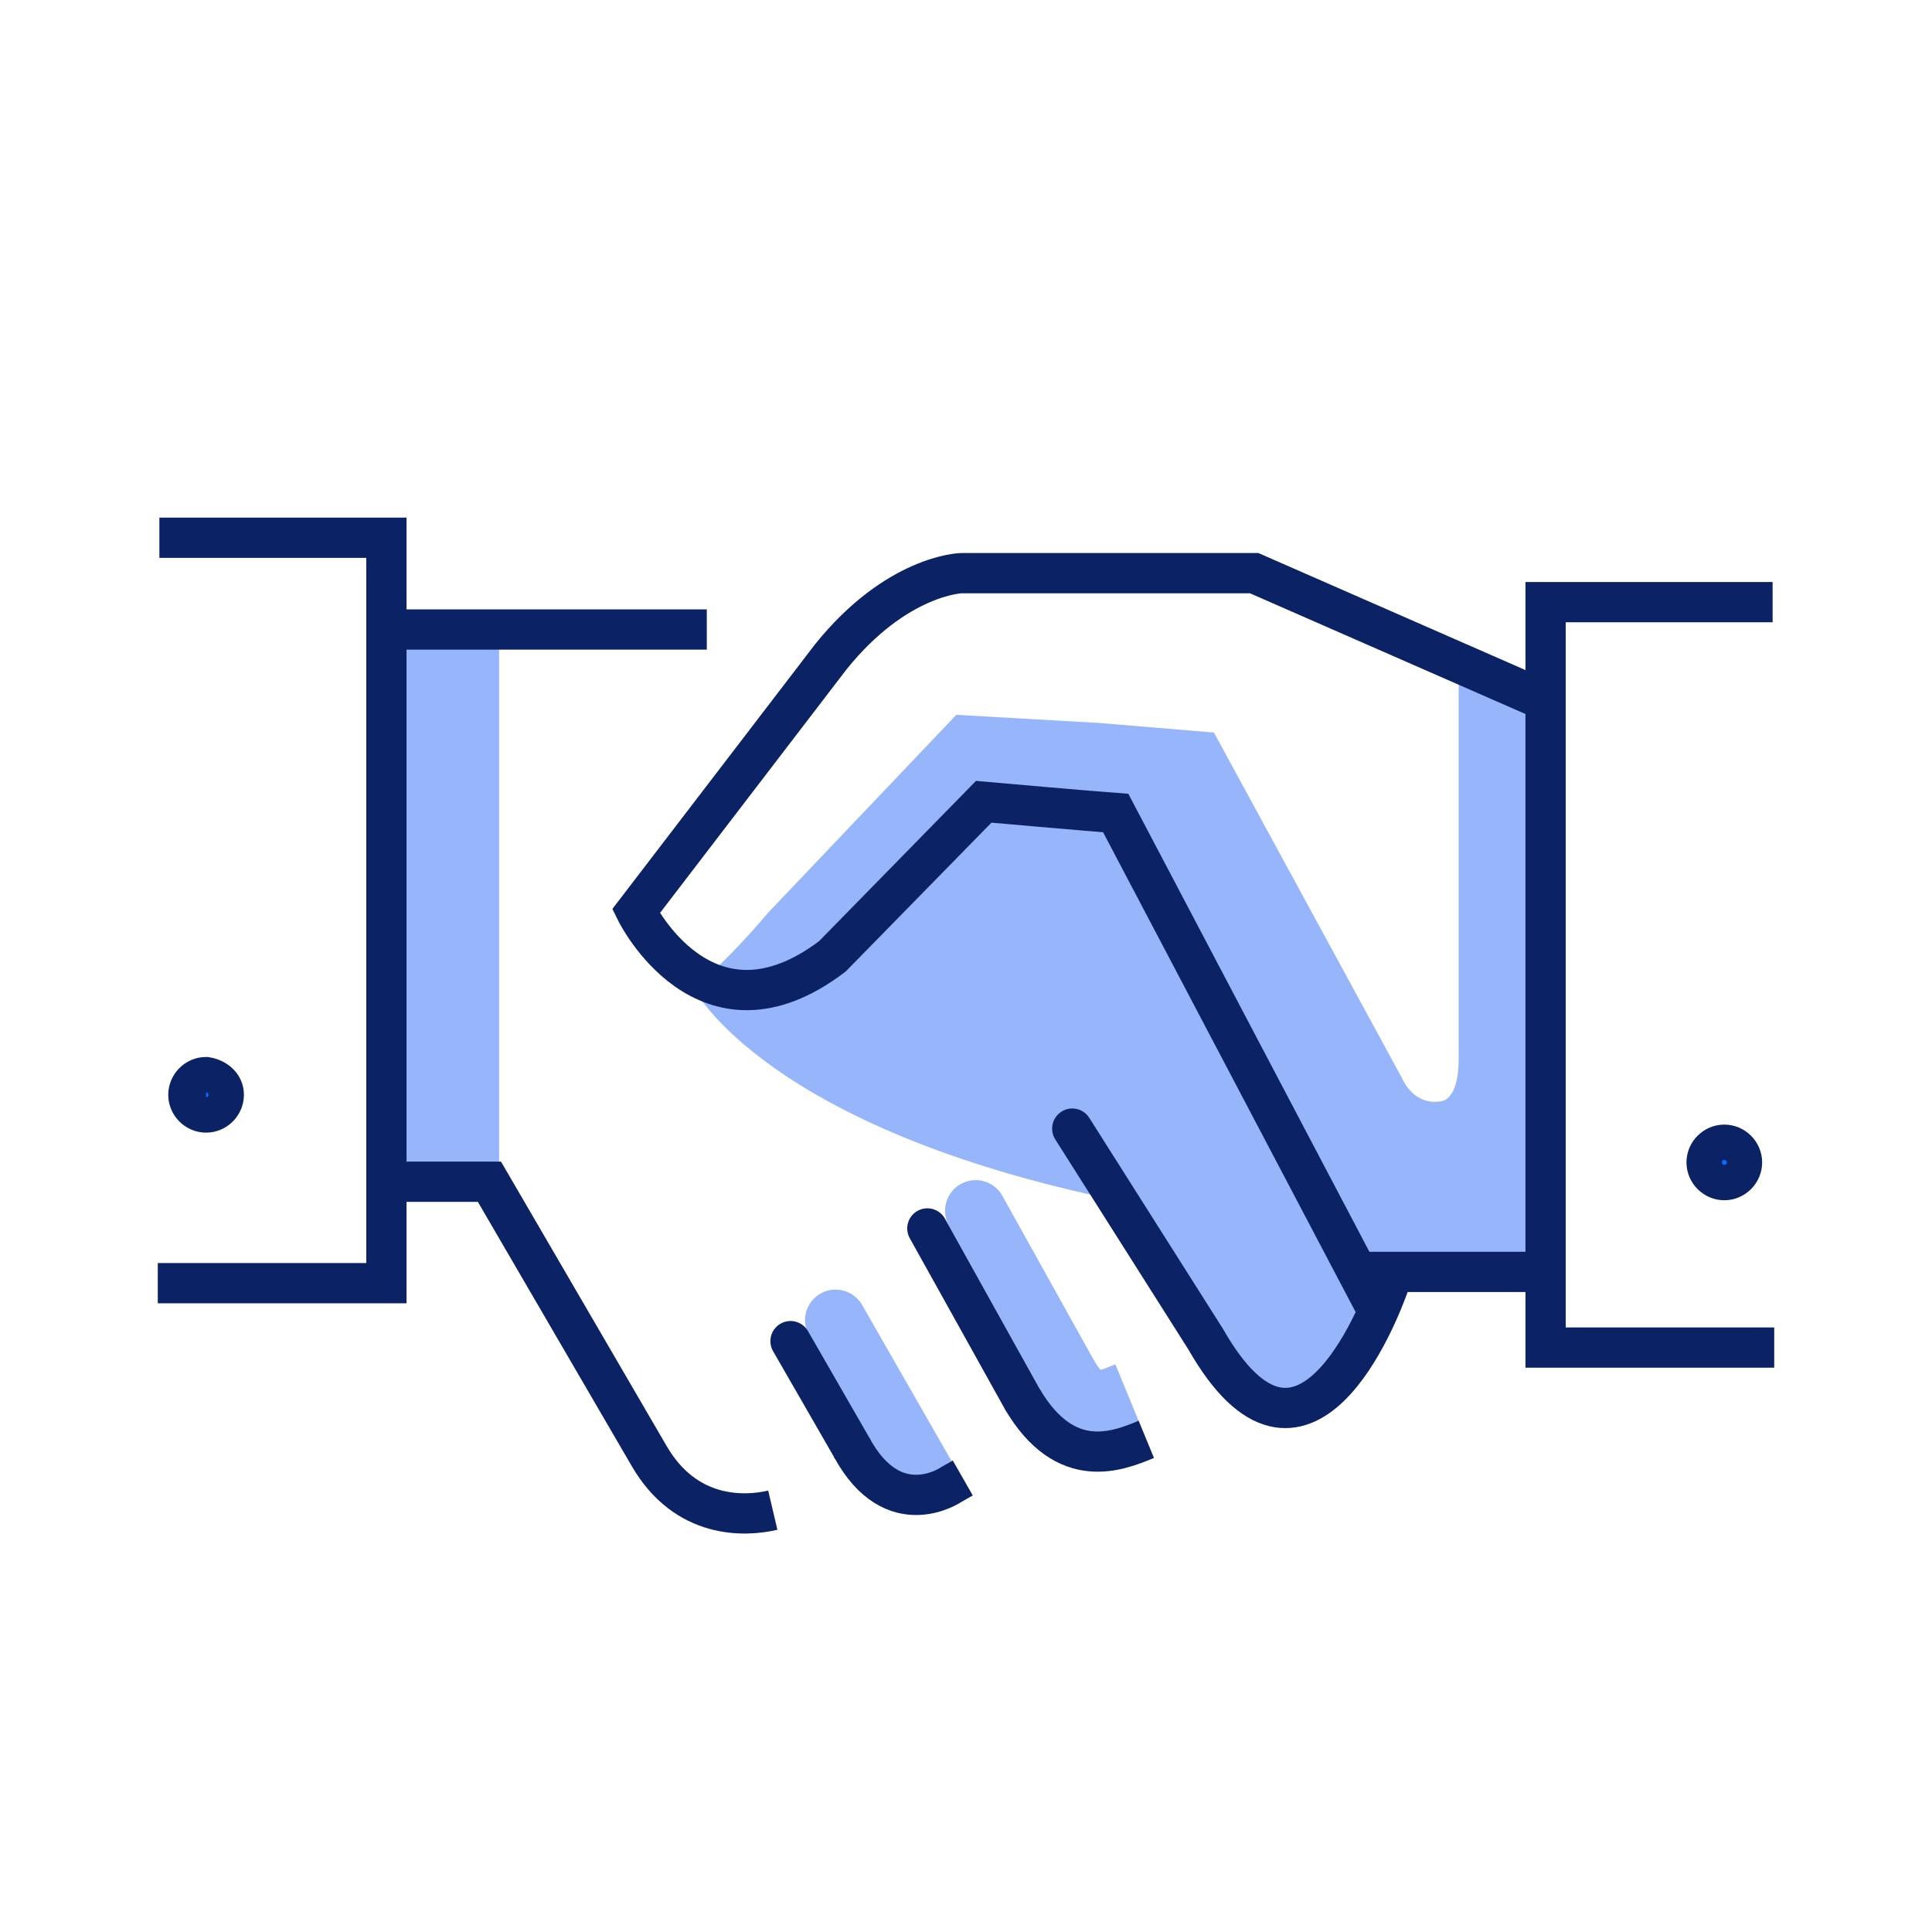
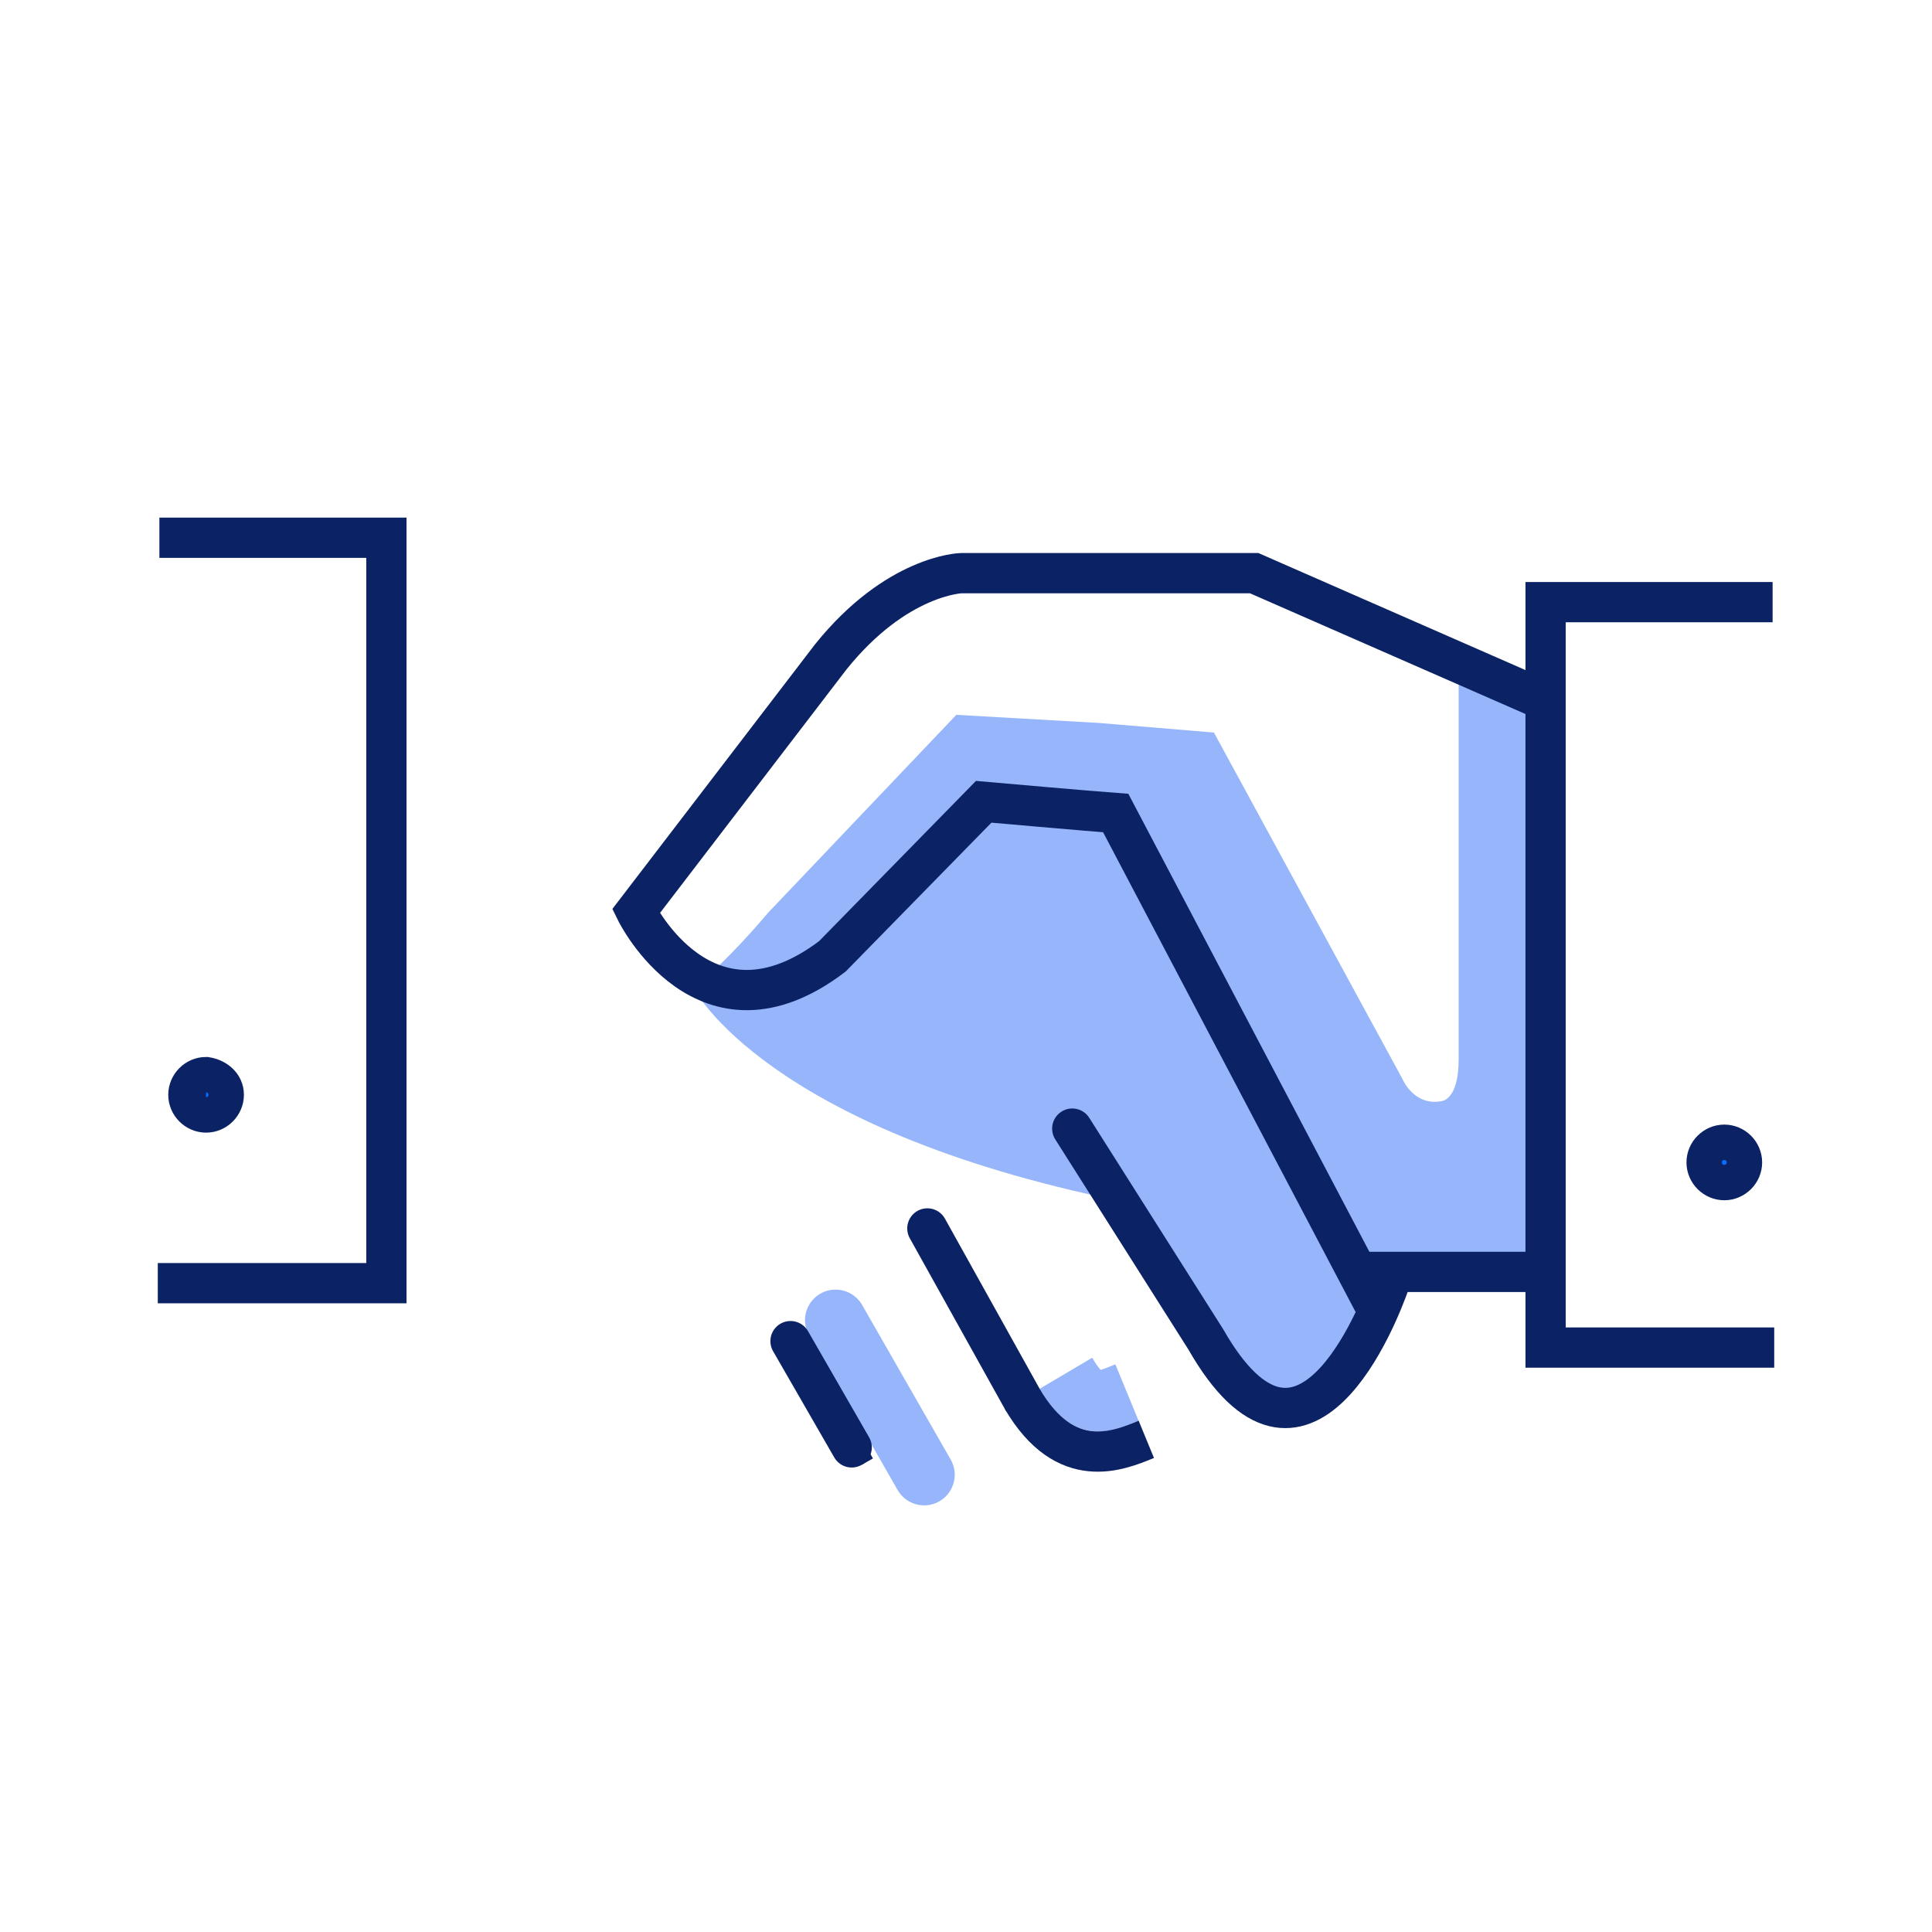
<svg xmlns="http://www.w3.org/2000/svg" version="1.1" x="0px" y="0px" viewBox="0 0 120 120" style="enable-background:new 0 0 120 120;" xml:space="preserve">
  <style type="text/css"> .st0{display:none;opacity:0.4;} .st1{display:inline;fill:#9965A8;} .st2{display:inline;fill:#242E5C;} .st3{fill:url(#SVGID_00000179607417202263072840000014760340587369019025_);} .st4{opacity:0.36;clip-path:url(#SVGID_00000053530149063102762050000004063296496028709047_);fill:#2A5CE1;} .st5{clip-path:url(#SVGID_00000053530149063102762050000004063296496028709047_);fill:#2A5CE1;} .st6{opacity:0.47;clip-path:url(#SVGID_00000053530149063102762050000004063296496028709047_);fill:#2A5CE1;} .st7{clip-path:url(#SVGID_00000053530149063102762050000004063296496028709047_);fill:url(#SVGID_00000054262446888918806440000008052461124127616180_);} .st8{clip-path:url(#SVGID_00000053530149063102762050000004063296496028709047_);fill:url(#SVGID_00000165196539010901214190000008025528310444968323_);} .st9{fill-rule:evenodd;clip-rule:evenodd;fill:#021D60;} .st10{fill-rule:evenodd;clip-rule:evenodd;fill:#FFFFFF;} .st11{fill:#FFFFFF;} .st12{fill:url(#SVGID_00000004510204141837852570000017681236254915615893_);} .st13{opacity:0.5;clip-path:url(#SVGID_00000065061187263359016210000015114288759478808223_);} .st14{opacity:0.5;fill:#FFFFFF;} .st15{opacity:0.8;fill:#FFFFFF;} .st16{fill:#C46F3C;} .st17{fill:#DB8337;} .st18{opacity:0.4;fill:#FFFFFF;} .st19{opacity:0.6;fill:#FFFFFF;} .st20{opacity:0.7;fill:#FFFFFF;} .st21{fill:#F3F3F6;} .st22{fill:#002572;} .st23{fill:none;stroke:#4A82FF;stroke-width:2;stroke-linecap:round;stroke-miterlimit:10;} .st24{fill:#3571EF;} .st25{fill:none;stroke:#313253;stroke-linecap:round;stroke-miterlimit:10;} .st26{fill:#3C67EA;} .st27{opacity:0.2;fill:#CFD7DA;} .st28{opacity:0.2;clip-path:url(#SVGID_00000155861056718511999440000001992778187165894286_);} .st29{fill:url(#SVGID_00000010302213567058274790000006780504593577754002_);} .st30{fill:url(#SVGID_00000160875002046623388960000014609315941327825312_);} .st31{fill:url(#SVGID_00000047749690530090662870000016498013169682747290_);} .st32{fill:url(#SVGID_00000177464077622354502630000001395998590813591219_);} .st33{fill:url(#SVGID_00000021091474901650345470000018010564009917159596_);} .st34{fill:url(#SVGID_00000150078375857505962000000014288042363798072233_);} .st35{fill:url(#SVGID_00000088123351432823941120000013351399564469443225_);} .st36{fill:url(#SVGID_00000021815123566957615290000010274601282072382392_);} .st37{fill:url(#SVGID_00000168110295929856305010000012528629789843961473_);} .st38{fill:url(#SVGID_00000120521747646954444670000005295278065280102816_);} .st39{fill:url(#SVGID_00000044140985943951822290000015089040045625997473_);} .st40{fill:url(#SVGID_00000096744939217792142140000005825578330819756452_);} .st41{fill:url(#SVGID_00000031189672450310244510000004078862390318597557_);} .st42{fill:url(#SVGID_00000155109896726473897920000007723330355354020278_);} .st43{fill:url(#SVGID_00000101808574813307571710000015524740600121392306_);} .st44{fill:url(#SVGID_00000057829266063591181220000016070856078840373912_);} .st45{fill:url(#SVGID_00000090256090295996603690000000236135262206704572_);} .st46{fill:url(#SVGID_00000021095673571077005870000005570820408135223437_);} .st47{fill:url(#SVGID_00000051361420228620491220000009067627313446552705_);} .st48{fill:url(#SVGID_00000119804064350016624820000007539966290537423784_);} .st49{fill:url(#SVGID_00000145748073366676173970000001249794511039401605_);} .st50{fill:url(#SVGID_00000100378487076206551290000017896630675877747886_);} .st51{fill:url(#SVGID_00000158751525631902942850000007867033987516611220_);} .st52{fill:url(#SVGID_00000087406386555479355490000000928148378801648536_);} .st53{fill:url(#SVGID_00000143581094202006339190000017848936925539460766_);} .st54{fill:url(#SVGID_00000031204422718573670190000002608860759993865601_);} .st55{fill:url(#SVGID_00000066507973179847424010000002372657577295518904_);} .st56{fill:url(#SVGID_00000150806988306670937540000006701059312334255529_);} .st57{fill:url(#SVGID_00000085972572175280132040000000691738355910037662_);} .st58{fill:url(#SVGID_00000152223400213953349750000010440654232217655979_);} .st59{fill:url(#SVGID_00000013911579127596589760000010639492834171721098_);} .st60{fill:url(#SVGID_00000006697875684684365810000010427183762814928818_);} .st61{fill:url(#SVGID_00000173846174423924382530000008455049315343814287_);} .st62{fill:url(#SVGID_00000005978997142028151570000010073127701891918008_);} .st63{fill:url(#SVGID_00000031197291266709644310000000995018235272295828_);} .st64{fill:url(#SVGID_00000093163884628786996410000005486649537539109005_);} .st65{fill:url(#SVGID_00000078750684752926200720000003272326286901395378_);} .st66{fill:url(#SVGID_00000139994990233729488770000007403223998777610174_);} .st67{fill:url(#SVGID_00000083804616024568041110000007169043521514123945_);} .st68{fill:url(#SVGID_00000112625961330146235540000009405924008604768163_);} .st69{fill:url(#SVGID_00000183228242872622135210000011596275714144661683_);} .st70{fill:url(#SVGID_00000158732638075083372410000005124056313238078352_);} .st71{fill:url(#SVGID_00000150093265749573218770000002740698129771161020_);} .st72{fill:url(#SVGID_00000155843539564935569210000007900531576011500469_);} .st73{fill:url(#SVGID_00000150064667964576918080000005095716027142226107_);} .st74{fill:url(#SVGID_00000065050116943720784200000012643424155572930997_);} .st75{fill:url(#SVGID_00000039844954719282877800000004211367771724693429_);} .st76{fill:url(#SVGID_00000161600169388543320020000005409571778452745368_);} .st77{fill:url(#SVGID_00000171680654628664007260000015744331160510565030_);} .st78{fill:url(#SVGID_00000009550194540006313800000015649503537795909521_);} .st79{fill:url(#SVGID_00000101090529727161435460000011122914660009552050_);} .st80{fill:url(#SVGID_00000061453127722986920180000014887403293722654626_);} .st81{fill:url(#SVGID_00000054260536219849109060000007724340562077954186_);} .st82{fill:url(#SVGID_00000107562943082447733530000004554696200186945417_);} .st83{fill:url(#SVGID_00000054224858964899007380000006977138023671120524_);} .st84{fill:url(#SVGID_00000155847003299253539910000004532548390943891369_);} .st85{fill:url(#SVGID_00000039115769579498697750000012139608607441924759_);} .st86{fill:url(#SVGID_00000125601193025943764360000006289652583782957740_);} .st87{fill:url(#SVGID_00000054224385158983061330000013621406445126492290_);} .st88{fill:url(#SVGID_00000062885003439847750680000015010533960294190744_);} .st89{fill:url(#SVGID_00000103946066320258693770000005699620195222428549_);} .st90{fill:url(#SVGID_00000127002120494298117590000017474931773841886399_);} .st91{fill:url(#SVGID_00000049193944119392688290000000200044572616956582_);} .st92{fill:url(#SVGID_00000132053021088896984390000006116187777118980753_);} .st93{fill:url(#SVGID_00000048468596168407793020000010759996209169502123_);} .st94{fill:url(#SVGID_00000163042407476490108780000001661579432074406799_);} .st95{opacity:0.1;fill:#3C67EA;} .st96{opacity:0.2;clip-path:url(#SVGID_00000009587452338765728260000006144047000180242337_);} .st97{fill:url(#SVGID_00000058563070349625562680000005782457374253402017_);} .st98{fill:url(#SVGID_00000059283991982313647860000014210664249220724873_);} .st99{fill:url(#SVGID_00000054250684242727027620000003991179431841663620_);} .st100{fill:url(#SVGID_00000070083097581716093420000017655704831067609242_);} .st101{fill:url(#SVGID_00000124841882293377565970000001314236303109545900_);} .st102{fill:url(#SVGID_00000117641539861234239880000007830197593940080540_);} .st103{fill:url(#SVGID_00000047745752308068856310000015376329459777943468_);} .st104{fill:url(#SVGID_00000118371738711721342760000011353868919429440172_);} .st105{fill:url(#SVGID_00000163074314705899712500000012056906917795515564_);} .st106{fill:url(#SVGID_00000042018152085121948740000002356942618362283678_);} .st107{fill:url(#SVGID_00000138553196847986693110000015944669740312285345_);} .st108{fill:url(#SVGID_00000046303405292750342990000015519132057437711769_);} .st109{fill:url(#SVGID_00000139977565798349588640000000632779511552127410_);} .st110{fill:url(#SVGID_00000033328423251299932290000010837437372014322099_);} .st111{fill:url(#SVGID_00000061461816985915678210000016929777222713784976_);} .st112{fill:url(#SVGID_00000139990955390264247520000003153504624726835607_);} .st113{fill:url(#SVGID_00000082334199638657823390000000561815312319742357_);} .st114{fill:url(#SVGID_00000036240961741818145170000004479387288075198875_);} .st115{fill:url(#SVGID_00000075156951933816996890000000369046904964080029_);} .st116{fill:url(#SVGID_00000042719998050799404150000016007242619578243767_);} .st117{fill:url(#SVGID_00000164474526729163736900000017437007962145602205_);} .st118{fill:url(#SVGID_00000140719957329858576500000004717224975866503096_);} .st119{fill:url(#SVGID_00000092442165678194206190000010824146127937463483_);} .st120{fill:url(#SVGID_00000162344248033125563940000005581852417411163055_);} .st121{fill:url(#SVGID_00000070829689378982523800000018328471774051007113_);} .st122{fill:url(#SVGID_00000118393564949802309480000013655145883876880025_);} .st123{fill:url(#SVGID_00000059995957929490362520000015598442481483961992_);} .st124{fill:url(#SVGID_00000005260607736899436770000017155242706301001663_);} .st125{fill:url(#SVGID_00000116233248821696780080000006482956762232055699_);} .st126{fill:url(#SVGID_00000104678099071072878870000015281092526488294024_);} .st127{fill:url(#SVGID_00000134951852861482035060000009706935144524085667_);} .st128{fill:url(#SVGID_00000158713612546375446570000014947930020237591448_);} .st129{fill:url(#SVGID_00000011033491719548254270000007625723551897776005_);} .st130{fill:url(#SVGID_00000017509073392300301530000009391873529488704157_);} .st131{fill:url(#SVGID_00000178189369447005017740000009428902975682203065_);} .st132{fill:url(#SVGID_00000142177984496820521860000008008783975256152450_);} .st133{fill:url(#SVGID_00000162347266344270970220000017029799673221021576_);} .st134{fill:url(#SVGID_00000134221944412610266360000017817727194806803379_);} .st135{fill:url(#SVGID_00000093884780985385752850000018121957767840006328_);} .st136{fill:url(#SVGID_00000023986084499770457660000008646359496597505169_);} .st137{fill:url(#SVGID_00000181047398122355958770000014881856516937920657_);} .st138{fill:url(#SVGID_00000047745482351641007350000001717503256335291804_);} .st139{fill:url(#SVGID_00000070834159584025219310000008780181728669512861_);} .st140{fill:url(#SVGID_00000019675489006910863960000002859326619259489214_);} .st141{fill:url(#SVGID_00000066498856087373497500000009624192561276439452_);} .st142{fill:url(#SVGID_00000103951722614367782220000006803681929642623160_);} .st143{fill:url(#SVGID_00000085932473500273461460000017187993414283206562_);} .st144{fill:url(#SVGID_00000154421964361766198700000016447466863658326450_);} .st145{fill:url(#SVGID_00000096056216569151557200000009592229958433842581_);} .st146{fill:url(#SVGID_00000065757906634238796520000002994378792982741652_);} .st147{fill:url(#SVGID_00000034804464920645734030000002677186402237678978_);} .st148{fill:url(#SVGID_00000098218795091456646330000003219091636879391120_);} .st149{fill:url(#SVGID_00000103226752659230499820000003898176154037223075_);} .st150{fill:url(#SVGID_00000076604951895270878390000016196865322789997956_);} .st151{fill:url(#SVGID_00000130649064060427624510000011127613818927982266_);} .st152{fill:url(#SVGID_00000042003814181270688130000004306178959899464629_);} .st153{fill:url(#SVGID_00000047751582322272832220000009296289959989689266_);} .st154{fill:url(#SVGID_00000098932583758358181540000009683017679083246747_);} .st155{fill:url(#SVGID_00000051356433919860335180000007729097697202437533_);} .st156{fill:url(#SVGID_00000140007741720584182180000014240290614648839057_);} .st157{fill:url(#SVGID_00000064335681995783072890000015047688240969541552_);} .st158{fill:url(#SVGID_00000083810228049820894220000004758990131126694802_);} .st159{fill:url(#SVGID_00000121963015449130463270000011073656680261908394_);} .st160{fill:url(#SVGID_00000016055910848748762040000006745738399298636162_);} .st161{fill:url(#SVGID_00000111171179039646023930000008588644789988868261_);} .st162{fill:url(#SVGID_00000182515790437091289270000001698749390847742396_);} .st163{fill:none;stroke:#DC3742;stroke-width:3.6;stroke-miterlimit:10;} .st164{fill:#5050BA;} .st165{fill:#9F36B2;} .st166{fill:#14A687;} .st167{opacity:0.2;clip-path:url(#SVGID_00000008840120643061910430000017863050891607151276_);} .st168{fill:url(#SVGID_00000064314850170145316520000005484982298811273112_);} .st169{fill:url(#SVGID_00000159470678655640481760000014364816803644069563_);} .st170{fill:url(#SVGID_00000046309668138823345320000016605029422849882776_);} .st171{fill:url(#SVGID_00000028327214934280950280000013053172090006913180_);} .st172{fill:url(#SVGID_00000121964406068901191400000006624599923567491763_);} .st173{fill:url(#SVGID_00000061450116377232224640000002744059551151084979_);} .st174{fill:url(#SVGID_00000125593999023373644530000010942470243843527078_);} .st175{fill:url(#SVGID_00000070809187785123226740000012043291412550501050_);} .st176{fill:url(#SVGID_00000090295482991179564860000006919805354699658628_);} .st177{fill:url(#SVGID_00000183218321879219644870000009874898056373968276_);} .st178{fill:url(#SVGID_00000101804961325028571040000002956050847048759708_);} .st179{fill:url(#SVGID_00000013193155073853485180000013099913790784054424_);} .st180{fill:url(#SVGID_00000026142579610936877520000017073186506874399112_);} .st181{fill:url(#SVGID_00000078012104374176136440000015525133467975217556_);} .st182{fill:url(#SVGID_00000099636795324535600170000018181506916396056723_);} .st183{fill:url(#SVGID_00000070104266230758392370000012172645699728813468_);} .st184{fill:url(#SVGID_00000005253700934540579540000008965558362579295898_);} .st185{fill:url(#SVGID_00000070811706604698556570000000345579086174764673_);} .st186{fill:url(#SVGID_00000183220959628830532050000004253767317366441406_);} .st187{fill:url(#SVGID_00000168802613022418841810000004608593919095841447_);} .st188{fill:url(#SVGID_00000157267662997063100790000017629043900589643960_);} .st189{fill:url(#SVGID_00000132788700796961038760000008623398735805902724_);} .st190{fill:url(#SVGID_00000127758553070505887270000009302727844587002773_);} .st191{fill:url(#SVGID_00000119816601550343804930000017499723309434880914_);} .st192{fill:url(#SVGID_00000137845305370826876900000006618544701221414551_);} .st193{fill:url(#SVGID_00000096021022020319545740000005349452560147975559_);} .st194{fill:url(#SVGID_00000062912053780874693780000005476709350832436114_);} .st195{fill:url(#SVGID_00000103247773741283395870000016048060375174309035_);} .st196{fill:url(#SVGID_00000062174900396122423900000007267215806360620963_);} .st197{fill:url(#SVGID_00000162321352763742547220000010555771981859309498_);} .st198{fill:url(#SVGID_00000147910352397295177900000005434231696222967472_);} .st199{fill:url(#SVGID_00000137100146375666861240000000028904225194870461_);} .st200{fill:url(#SVGID_00000085961962448466400390000015824363601684711309_);} .st201{fill:url(#SVGID_00000036953849272017964650000013956703112582550197_);} .st202{fill:url(#SVGID_00000080905553943587171640000018175005600178567331_);} .st203{fill:url(#SVGID_00000155132523650187127850000001929924045945322660_);} .st204{fill:url(#SVGID_00000022555285944296675180000008305600487767768496_);} .st205{fill:url(#SVGID_00000097490321488050222700000002771497871168789126_);} .st206{fill:url(#SVGID_00000039131677512926146670000009756773365456924559_);} .st207{fill:url(#SVGID_00000021826163084863930230000004306872279220151942_);} .st208{fill:url(#SVGID_00000043416164158199599420000010140301782705400736_);} .st209{fill:url(#SVGID_00000114761483253523742730000014602134583977727386_);} .st210{fill:url(#SVGID_00000128443185311301120920000015212364821669231240_);} .st211{fill:url(#SVGID_00000011007034048686548410000014007761921766291372_);} .st212{fill:url(#SVGID_00000021111993429514120440000016725600487118547126_);} .st213{fill:url(#SVGID_00000080900665693060826280000012931845769379418023_);} .st214{fill:url(#SVGID_00000026885941323590252970000004085394801581696925_);} .st215{fill:url(#SVGID_00000093860177355117805820000005335011129481733011_);} .st216{fill:url(#SVGID_00000080189951646262740340000009366584302246594997_);} .st217{fill:url(#SVGID_00000039117763251337772640000016891894478477824923_);} .st218{fill:url(#SVGID_00000030465403893123634640000002233576554281706373_);} .st219{fill:url(#SVGID_00000057839520549347811090000016488602787680471460_);} .st220{fill:url(#SVGID_00000060734716232672101750000013441964816765283213_);} .st221{fill:url(#SVGID_00000092416316018804386130000006888919383891861149_);} .st222{fill:url(#SVGID_00000021832241871979009640000002802143026481693614_);} .st223{fill:url(#SVGID_00000047776240035215913780000012748637232860062851_);} .st224{fill:url(#SVGID_00000024716133936291380800000000600402562317809595_);} .st225{fill:url(#SVGID_00000056409362391480254400000011309428227332872101_);} .st226{fill:url(#SVGID_00000002370269799255802320000002910951199302236307_);} .st227{fill:url(#SVGID_00000064311531274520878330000003262521229577473214_);} .st228{fill:url(#SVGID_00000010989103988725872020000011414603814495849363_);} .st229{fill:url(#SVGID_00000131340827885618079260000010484047330102695093_);} .st230{fill:url(#SVGID_00000153668740628308564860000005600386697770837422_);} .st231{fill:url(#SVGID_00000033365770209214429980000017120023232158299264_);} .st232{fill:url(#SVGID_00000070810807953522621420000001416817685239127173_);} .st233{fill:url(#SVGID_00000104699210987010168480000005586153826465697976_);} .st234{opacity:0.2;clip-path:url(#SVGID_00000176737904485294741690000006274908710623624328_);} .st235{fill:url(#SVGID_00000083806513543280068070000016623516320161299103_);} .st236{fill:url(#SVGID_00000022519484766098613090000018152329569355698105_);} .st237{fill:url(#SVGID_00000050648646439578855710000011376148775029508535_);} .st238{fill:url(#SVGID_00000150798693984759859500000008202586066244037308_);} .st239{fill:url(#SVGID_00000087370692114240658510000014881092642340340408_);} .st240{fill:url(#SVGID_00000081606312064642615390000016931907403526584465_);} .st241{fill:url(#SVGID_00000013891988616770400040000012679177873823207053_);} .st242{fill:url(#SVGID_00000091719999590487659280000006612787380884122544_);} .st243{fill:url(#SVGID_00000100378499982360706940000001694500973552592273_);} .st244{fill:url(#SVGID_00000127722738862504739780000017737692322838586259_);} .st245{fill:url(#SVGID_00000114792102410162319470000007588107647280178330_);} .st246{fill:url(#SVGID_00000158721334769827668330000014295702477999074207_);} .st247{fill:url(#SVGID_00000057856091027754834920000016578521334376740487_);} .st248{fill:url(#SVGID_00000159462558619895532870000009526466929021576356_);} .st249{fill:url(#SVGID_00000111903223157082415890000002664862603294163103_);} .st250{fill:url(#SVGID_00000168104108412786854490000011718839109880434098_);} .st251{fill:url(#SVGID_00000033348415888594359960000013039001168281918601_);} .st252{fill:url(#SVGID_00000083798520292867996700000003589343615008138895_);} .st253{fill:url(#SVGID_00000126303508865895951160000018338228124504345497_);} .st254{fill:url(#SVGID_00000133509358220793842310000003742455721529101962_);} .st255{fill:url(#SVGID_00000154395065985004912030000009228587026412949923_);} .st256{fill:url(#SVGID_00000070085076611005775140000002635972842751223686_);} .st257{fill:url(#SVGID_00000123440239625867913110000006038593562494308532_);} .st258{fill:url(#SVGID_00000138542042516311764040000014552321993454165671_);} .st259{fill:url(#SVGID_00000043455418174630007400000012580036255828571012_);} .st260{fill:url(#SVGID_00000102525617368617613840000014740391481324498089_);} .st261{fill:url(#SVGID_00000093164214034583188670000009955288382634704829_);} .st262{fill:url(#SVGID_00000083804635946431251790000002699192524105214133_);} .st263{fill:url(#SVGID_00000014595533259134552150000015851609505472095910_);} .st264{fill:url(#SVGID_00000004534063230169770060000018127264736816657028_);} .st265{fill:url(#SVGID_00000075857599383313630760000003004401162374526655_);} .st266{fill:url(#SVGID_00000017508365382987647270000012523288715796275639_);} .st267{fill:url(#SVGID_00000011752040186716163790000013202879815996242599_);} .st268{fill:url(#SVGID_00000008150377617822386810000017568189421869624201_);} .st269{fill:url(#SVGID_00000049907199283432146380000016744688412129908109_);} .st270{fill:url(#SVGID_00000042008796279587049810000015153073450537506446_);} .st271{fill:url(#SVGID_00000142872672027312822300000012226395105671011469_);} .st272{fill:url(#SVGID_00000098929811562174478290000003544659877707221145_);} .st273{fill:url(#SVGID_00000084509580518194697320000001737287141285893795_);} .st274{fill:url(#SVGID_00000021820666113838887270000002907802031141565619_);} .st275{fill:url(#SVGID_00000155124200594585678110000009325457917856679571_);} .st276{fill:url(#SVGID_00000176764781854264302920000015105779885817244316_);} .st277{fill:url(#SVGID_00000027599561401610601430000012456760019388091266_);} .st278{fill:url(#SVGID_00000032644591993068321130000014153325197378131356_);} .st279{fill:url(#SVGID_00000154395977168309129370000005264112724617192321_);} .st280{fill:url(#SVGID_00000035490317747837162040000003705408436692120761_);} .st281{fill:url(#SVGID_00000100369196957804444780000003357902807169796238_);} .st282{fill:url(#SVGID_00000066487167514914682670000008817463443650615967_);} .st283{fill:url(#SVGID_00000142854966786318423760000007587981119711051190_);} .st284{fill:url(#SVGID_00000178185237108623126170000003289375905563103892_);} .st285{fill:url(#SVGID_00000083770214802482056420000010737409843181792947_);} .st286{fill:url(#SVGID_00000057829204698870023210000005112077474795352977_);} .st287{fill:url(#SVGID_00000036249848360984533190000002994467439071507635_);} .st288{fill:url(#SVGID_00000127727587588575919820000002793569608325000883_);} .st289{fill:url(#SVGID_00000093861831209094794710000014787462792574278561_);} .st290{fill:url(#SVGID_00000112616898920877482730000009388247746929764539_);} .st291{fill:url(#SVGID_00000175282030790964619930000010752522227235950483_);} .st292{fill:url(#SVGID_00000022563018225653476180000010524422339489853070_);} .st293{fill:url(#SVGID_00000103969485589787020300000014872789962254260871_);} .st294{fill:url(#SVGID_00000056407123260716948460000010612457173940864427_);} .st295{fill:url(#SVGID_00000087394138408739912470000003357942077076942226_);} .st296{fill:url(#SVGID_00000153695800272802107990000011351625617647892106_);} .st297{fill:url(#SVGID_00000113313444299928274120000004065690904655336358_);} .st298{fill:url(#SVGID_00000006708875393627910680000001624079200347502782_);} .st299{fill:url(#SVGID_00000137099637570209353040000008101761620205776564_);} .st300{fill:url(#SVGID_00000168831340300165027670000015419529917615370626_);} .st301{fill:none;stroke:#FFFFFF;stroke-width:2.5;stroke-linecap:round;stroke-linejoin:round;stroke-miterlimit:10;} .st302{fill:#888AF4;} .st303{fill:none;stroke:#FFFFFF;stroke-width:2.5;stroke-linejoin:round;stroke-miterlimit:10;} .st304{fill:none;stroke:#FFFFFF;stroke-width:2.5;stroke-linecap:round;stroke-miterlimit:10;} .st305{fill:#8AE6D2;} .st306{fill:none;stroke:#FFFFFF;stroke-width:2.5;stroke-miterlimit:10;} .st307{fill:none;stroke:#3C67EA;stroke-width:1.034;stroke-miterlimit:10;} .st308{fill:none;stroke:#FFFFFF;stroke-miterlimit:10;} .st309{fill:#C882D9;} .st310{fill:#076CFF;stroke:#FFFFFF;stroke-width:2.5;stroke-miterlimit:10;} .st311{fill:#96B5FA;} .st312{fill:none;stroke:#FFFFFF;stroke-width:2.5;stroke-linejoin:round;} .st313{fill:none;stroke:#FFFFFF;stroke-width:2.5;stroke-linecap:round;stroke-linejoin:round;} .st314{fill:#FFFFFF;stroke:#FFFFFF;stroke-width:2.5;stroke-miterlimit:10;} .st315{clip-path:url(#SVGID_00000101066969244062196180000011695452126281976480_);} .st316{fill:#F2F2F6;} .st317{fill:none;stroke:#0B2265;stroke-width:2.5;stroke-linejoin:round;stroke-miterlimit:10;} .st318{fill:none;stroke:#0B2265;stroke-width:2.5;stroke-miterlimit:10;} .st319{fill:#2A5CE1;} .st320{fill:none;stroke:#0B2265;stroke-width:2.5;stroke-linecap:round;stroke-linejoin:round;stroke-miterlimit:10;} .st321{fill:none;stroke:#96B5FA;stroke-width:3.8;stroke-linecap:round;stroke-miterlimit:10;} .st322{fill:none;stroke:#0B2265;stroke-width:2.5;stroke-linecap:round;stroke-miterlimit:10;} .st323{fill:none;stroke:#96B5FA;stroke-width:3.8;stroke-miterlimit:10;} .st324{fill:#076CFF;stroke:#0B2265;stroke-width:2.5;stroke-miterlimit:10;} .st325{fill:#8AD4FF;} .st326{clip-path:url(#SVGID_00000101065087392863871480000010908597332274220174_);} .st327{clip-path:url(#SVGID_00000036246863462039863880000009070120933962517129_);} .st328{clip-path:url(#SVGID_00000092415808963415740300000015618170115527309753_);} </style>
  <g id="Incentive_Comp_x3B__Background_Color"> </g>
  <g id="Incentive_Comp_x3B__Graphics"> </g>
  <g id="Body_x3B__Content"> </g>
  <g id="Intro_x3B__Graphic"> </g>
  <g id="Banner_BKGD_image"> </g>
  <g id="Banner_x3B__Image"> </g>
  <g id="Layer_8"> </g>
  <g id="Banner_x3B__Text"> </g>
  <g id="Nav">
    <g>
      <path class="st311" d="M90.6,41.2v24.6c0,2.6-1.1,2.6-1.1,2.6c-1.7,0.3-2.4-1.4-2.4-1.4L75.4,45.5l-7.2-0.6l-8.8-0.5L47.7,56.7 c-1.6,1.9-3.1,3.4-4.6,4.7c0,0,4.4,8.7,26.5,13.2l5.3,8.7c1.5,2.7,3.6,4,4.3,4.2l0.8,0.1l1.2-0.3c2-0.5,4.5-5.9,5.2-8.1H96V43.3 L90.6,41.2z" />
-       <rect x="23.9" y="39" class="st311" width="7.1" height="34.5" />
      <g>
        <g>
          <line class="st321" x1="51.9" y1="82" x2="57.4" y2="91.6" />
        </g>
      </g>
      <g>
        <g>
          <line class="st318" x1="84.1" y1="79" x2="95.9" y2="79" />
-           <path class="st318" d="M48,93.8c-1.7,0.4-5.4,0.6-7.7-3.4l-9.9-17h-6" />
-           <line class="st321" x1="60.6" y1="75.2" x2="66.5" y2="85.8" />
          <line class="st322" x1="57.6" y1="76.3" x2="63.5" y2="86.9" />
          <line class="st322" x1="49.1" y1="83.3" x2="52.9" y2="89.9" />
          <path class="st323" d="M66.2,85.3c1.3,2.2,2.1,1.9,3.8,1.2" />
          <path class="st318" d="M71.2,89.4c-1.7,0.7-5,2.1-7.7-2.5" />
-           <path class="st318" d="M52.9,89.9c2.6,4.8,6.2,2.3,6.2,2.3l0.7-0.4" />
-           <line class="st318" x1="24.4" y1="39.1" x2="43.9" y2="39.1" />
+           <path class="st318" d="M52.9,89.9l0.7-0.4" />
          <polyline class="st318" points="9.9,33.4 24,33.4 24,79.7 9.8,79.7 " />
          <polyline class="st318" points="110.1,37.4 96,37.4 96,83.7 110.2,83.7 " />
          <path class="st318" d="M85.3,80.9l-16-30.4c-1.4-0.1-8.2-0.7-8.2-0.7l-9.4,9.6c-7.9,6-12.2-2.8-12.2-2.8l12.1-15.8 c4.1-5.1,8.1-5.2,8.1-5.2l18.2,0l17.8,7.8" />
          <path class="st322" d="M86.3,79.7c-0.7,2-5.4,14-11.4,3.5l-8.3-13.1" />
          <g>
            <path class="st324" d="M108.2,72.2c0,0.6-0.5,1.1-1.1,1.1c-0.6,0-1.1-0.5-1.1-1.1c0-0.6,0.5-1.1,1.1-1.1 C107.7,71.1,108.2,71.6,108.2,72.2z" />
          </g>
          <g>
            <path class="st324" d="M13.9,68c0,0.6-0.5,1.1-1.1,1.1c-0.6,0-1.1-0.5-1.1-1.1c0-0.6,0.5-1.1,1.1-1.1 C13.4,67,13.9,67.4,13.9,68z" />
          </g>
        </g>
      </g>
      <g>
-         <path class="st325" d="M85.2,79.1L85.2,79.1C85.2,79.2,85.2,79.2,85.2,79.1z" />
-       </g>
+         </g>
    </g>
  </g>
</svg>